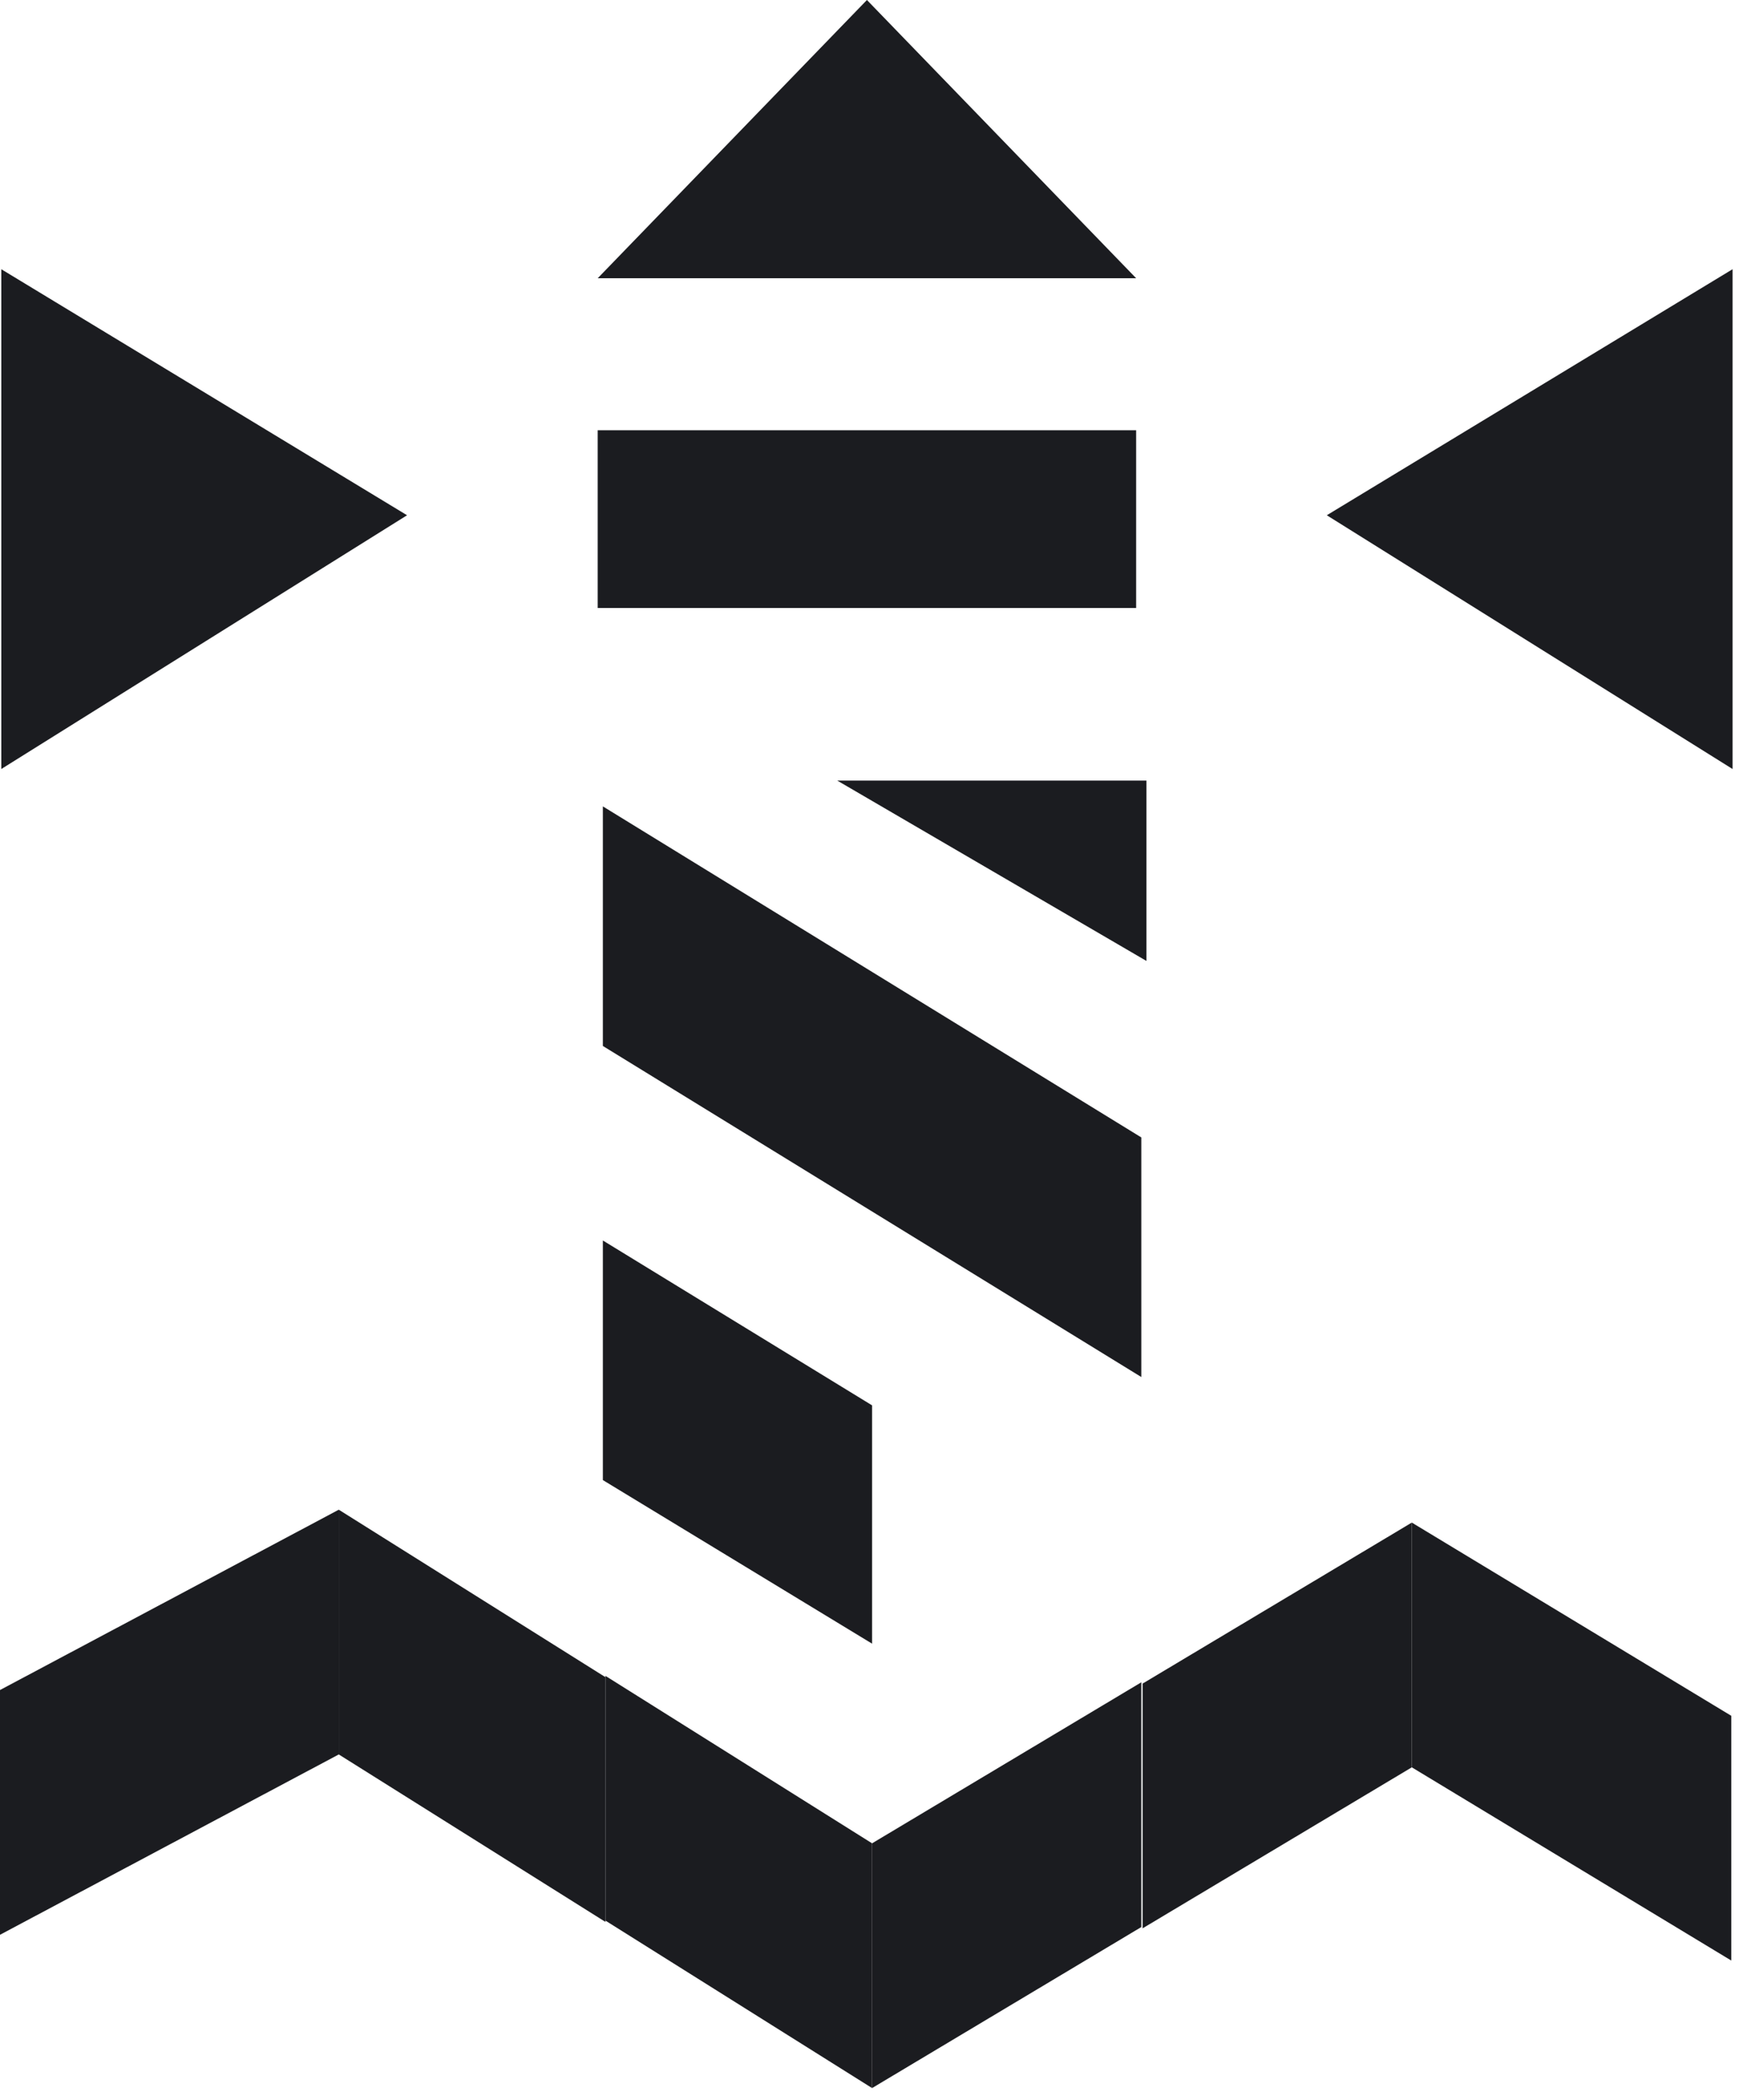
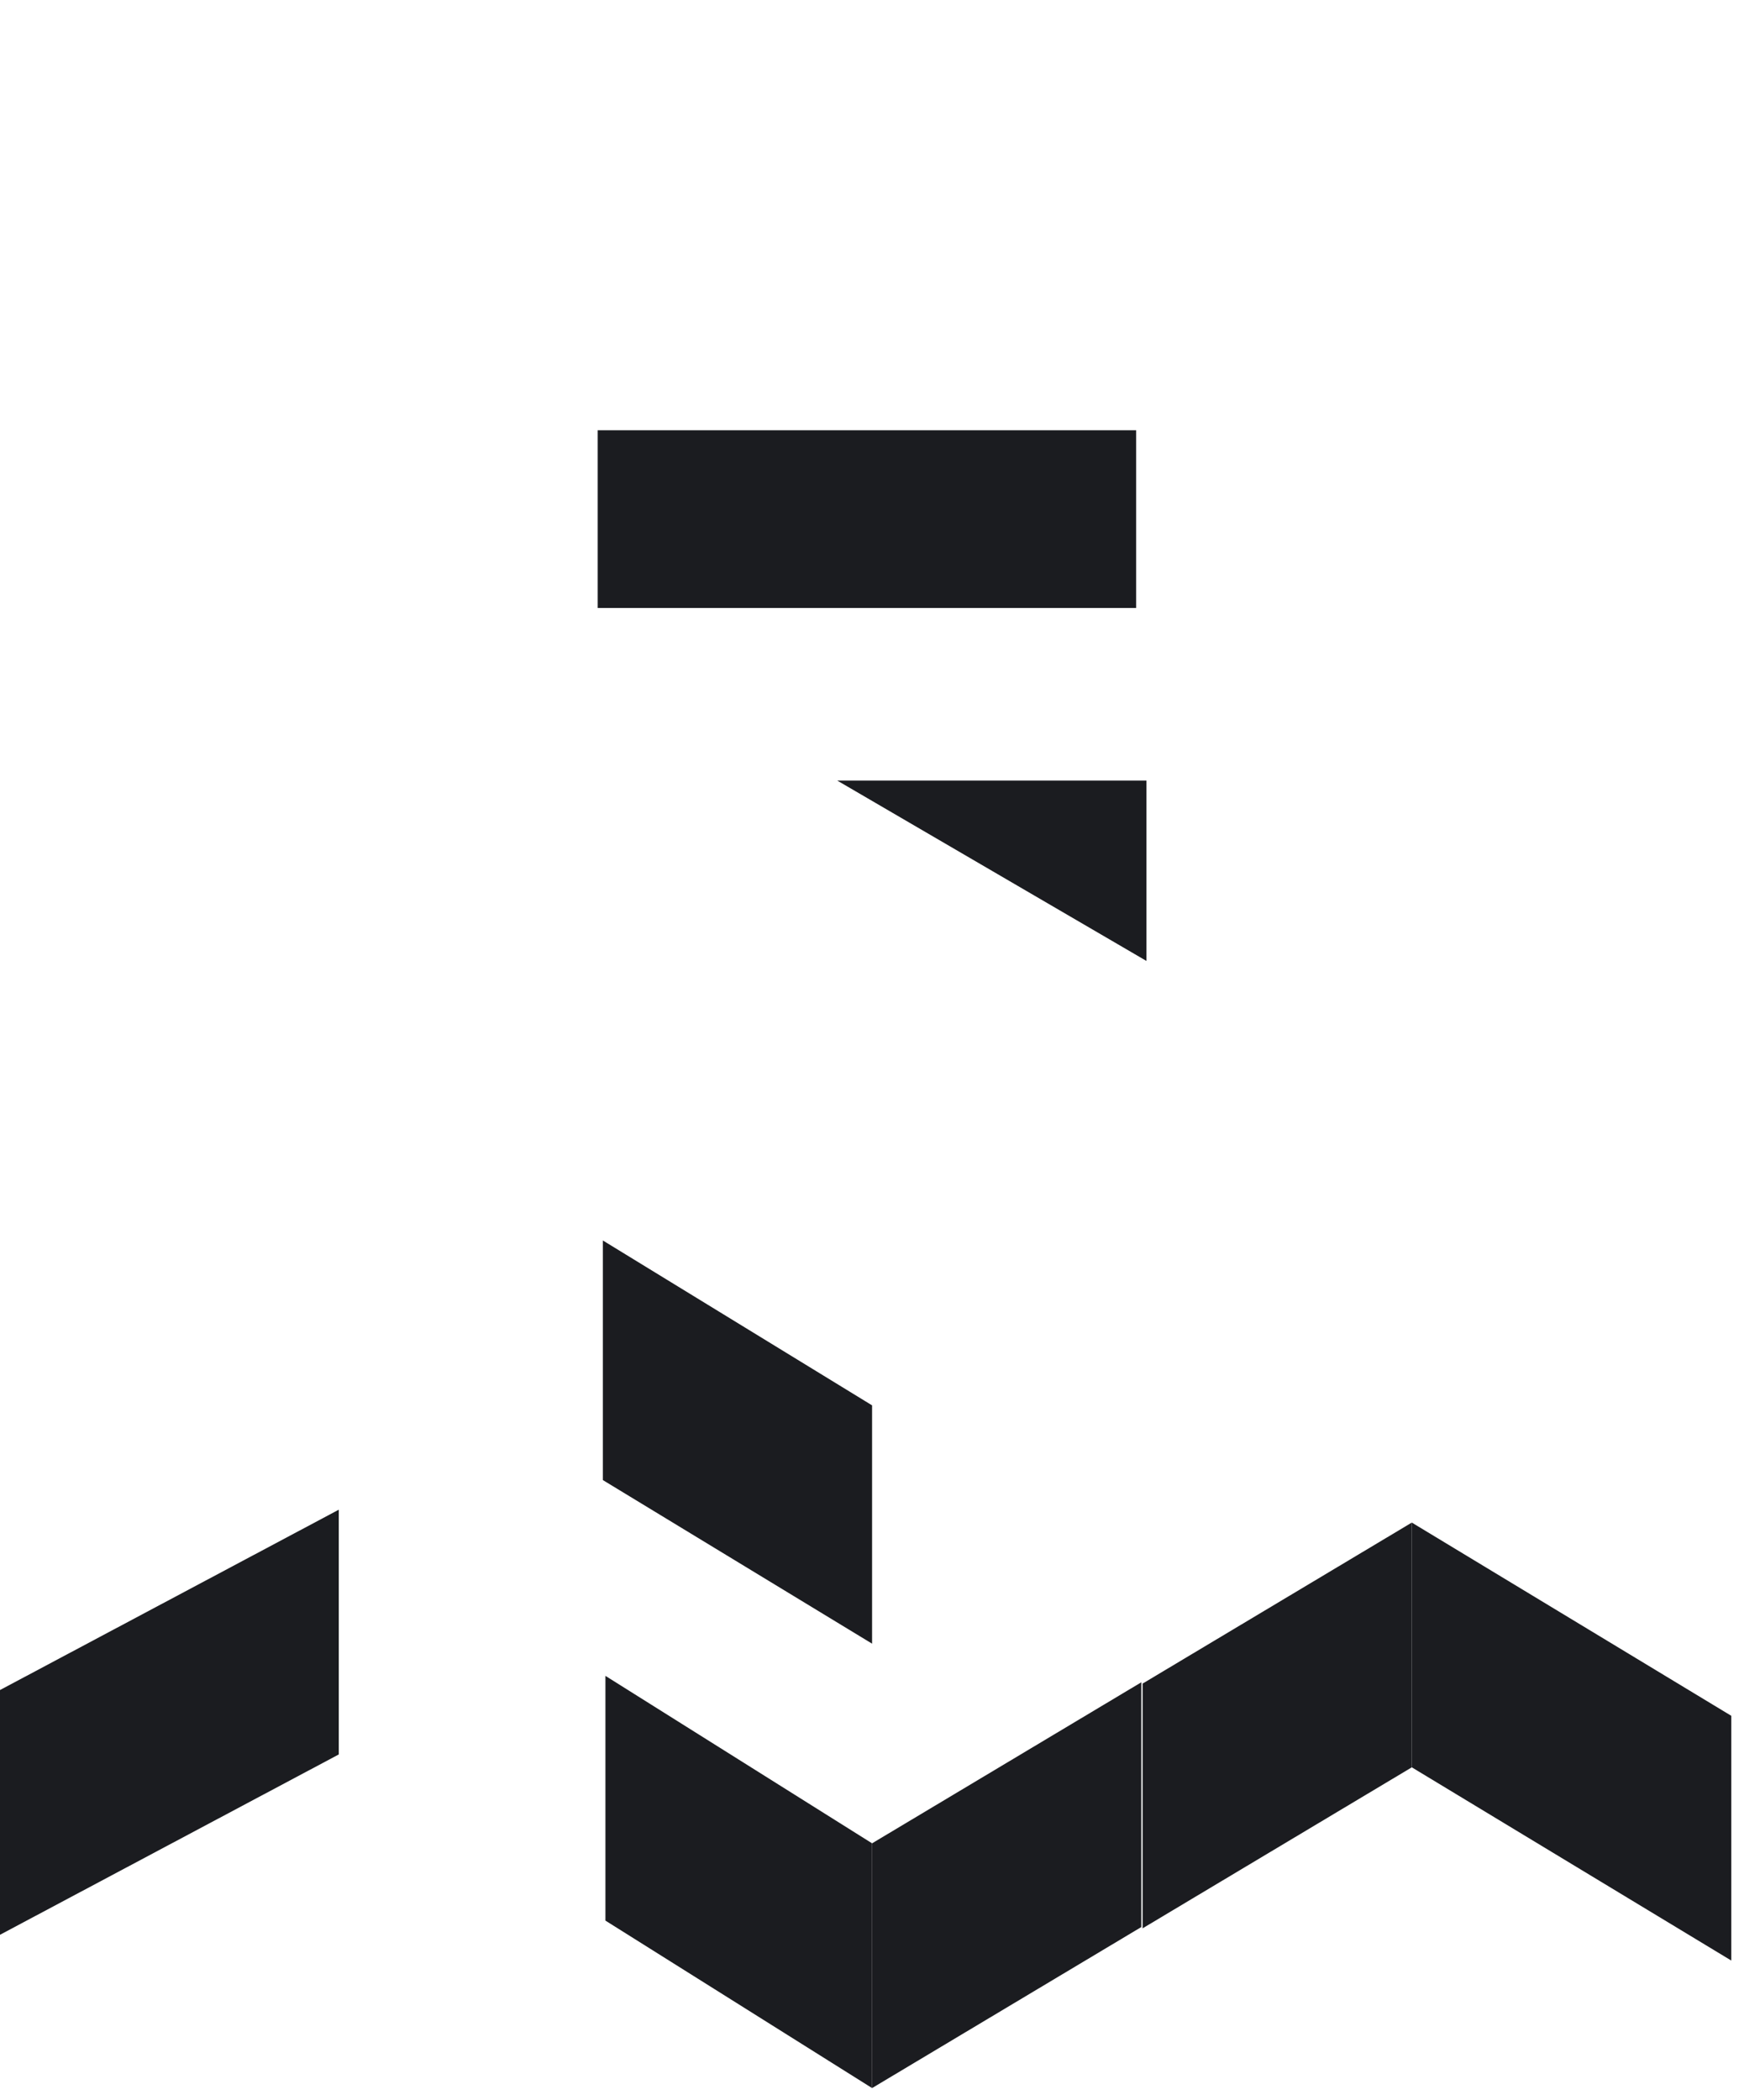
<svg xmlns="http://www.w3.org/2000/svg" id="Layer_1" version="1.1" viewBox="0 0 135 163">
  <defs>
    <style> .st0 { fill: #1b1c20; } </style>
  </defs>
  <path class="st0" d="M89,60.6h-24l24,14v-14Z" />
  <path class="st0" d="M67.7,109.1l-20.9-12.8v18.6l20.9,12.7s0-18.5,0-18.6Z" />
-   <path class="st0" d="M88.6,88.3l-41.8-25.7v18.6l41.8,25.7v-18.6Z" />
  <path class="st0" d="M88.2,33.4h-41.8v13.8h41.8v-13.8Z" />
-   <path class="st0" d="M67.3,0l-20.9,21.6h41.8L67.3,0Z" />
-   <path class="st0" d="M134.5,20.9l-31.5,19.1,31.5,19.7V20.9Z" />
-   <path class="st0" d="M.1,20.9v38.8l31.5-19.7L.1,20.9Z" />
  <path class="st0" d="M67.7,162.1l-20.7-13v-19l20.7,13v19Z" />
  <path class="st0" d="M67.7,162.1l20.9-12.5v-19l-20.9,12.5v19Z" />
  <path class="st0" d="M109.6,118.2l24.8,15v19l-24.8-15v-19Z" />
  <path class="st0" d="M109.6,118.2l-20.9,12.5v19l20.9-12.5v-19Z" />
-   <path class="st0" d="M26.3,117.2l20.7,13v19l-20.7-13v-19Z" />
  <path class="st0" d="M26.3,117.2L0,131.2v19l26.3-14v-19Z" />
</svg>